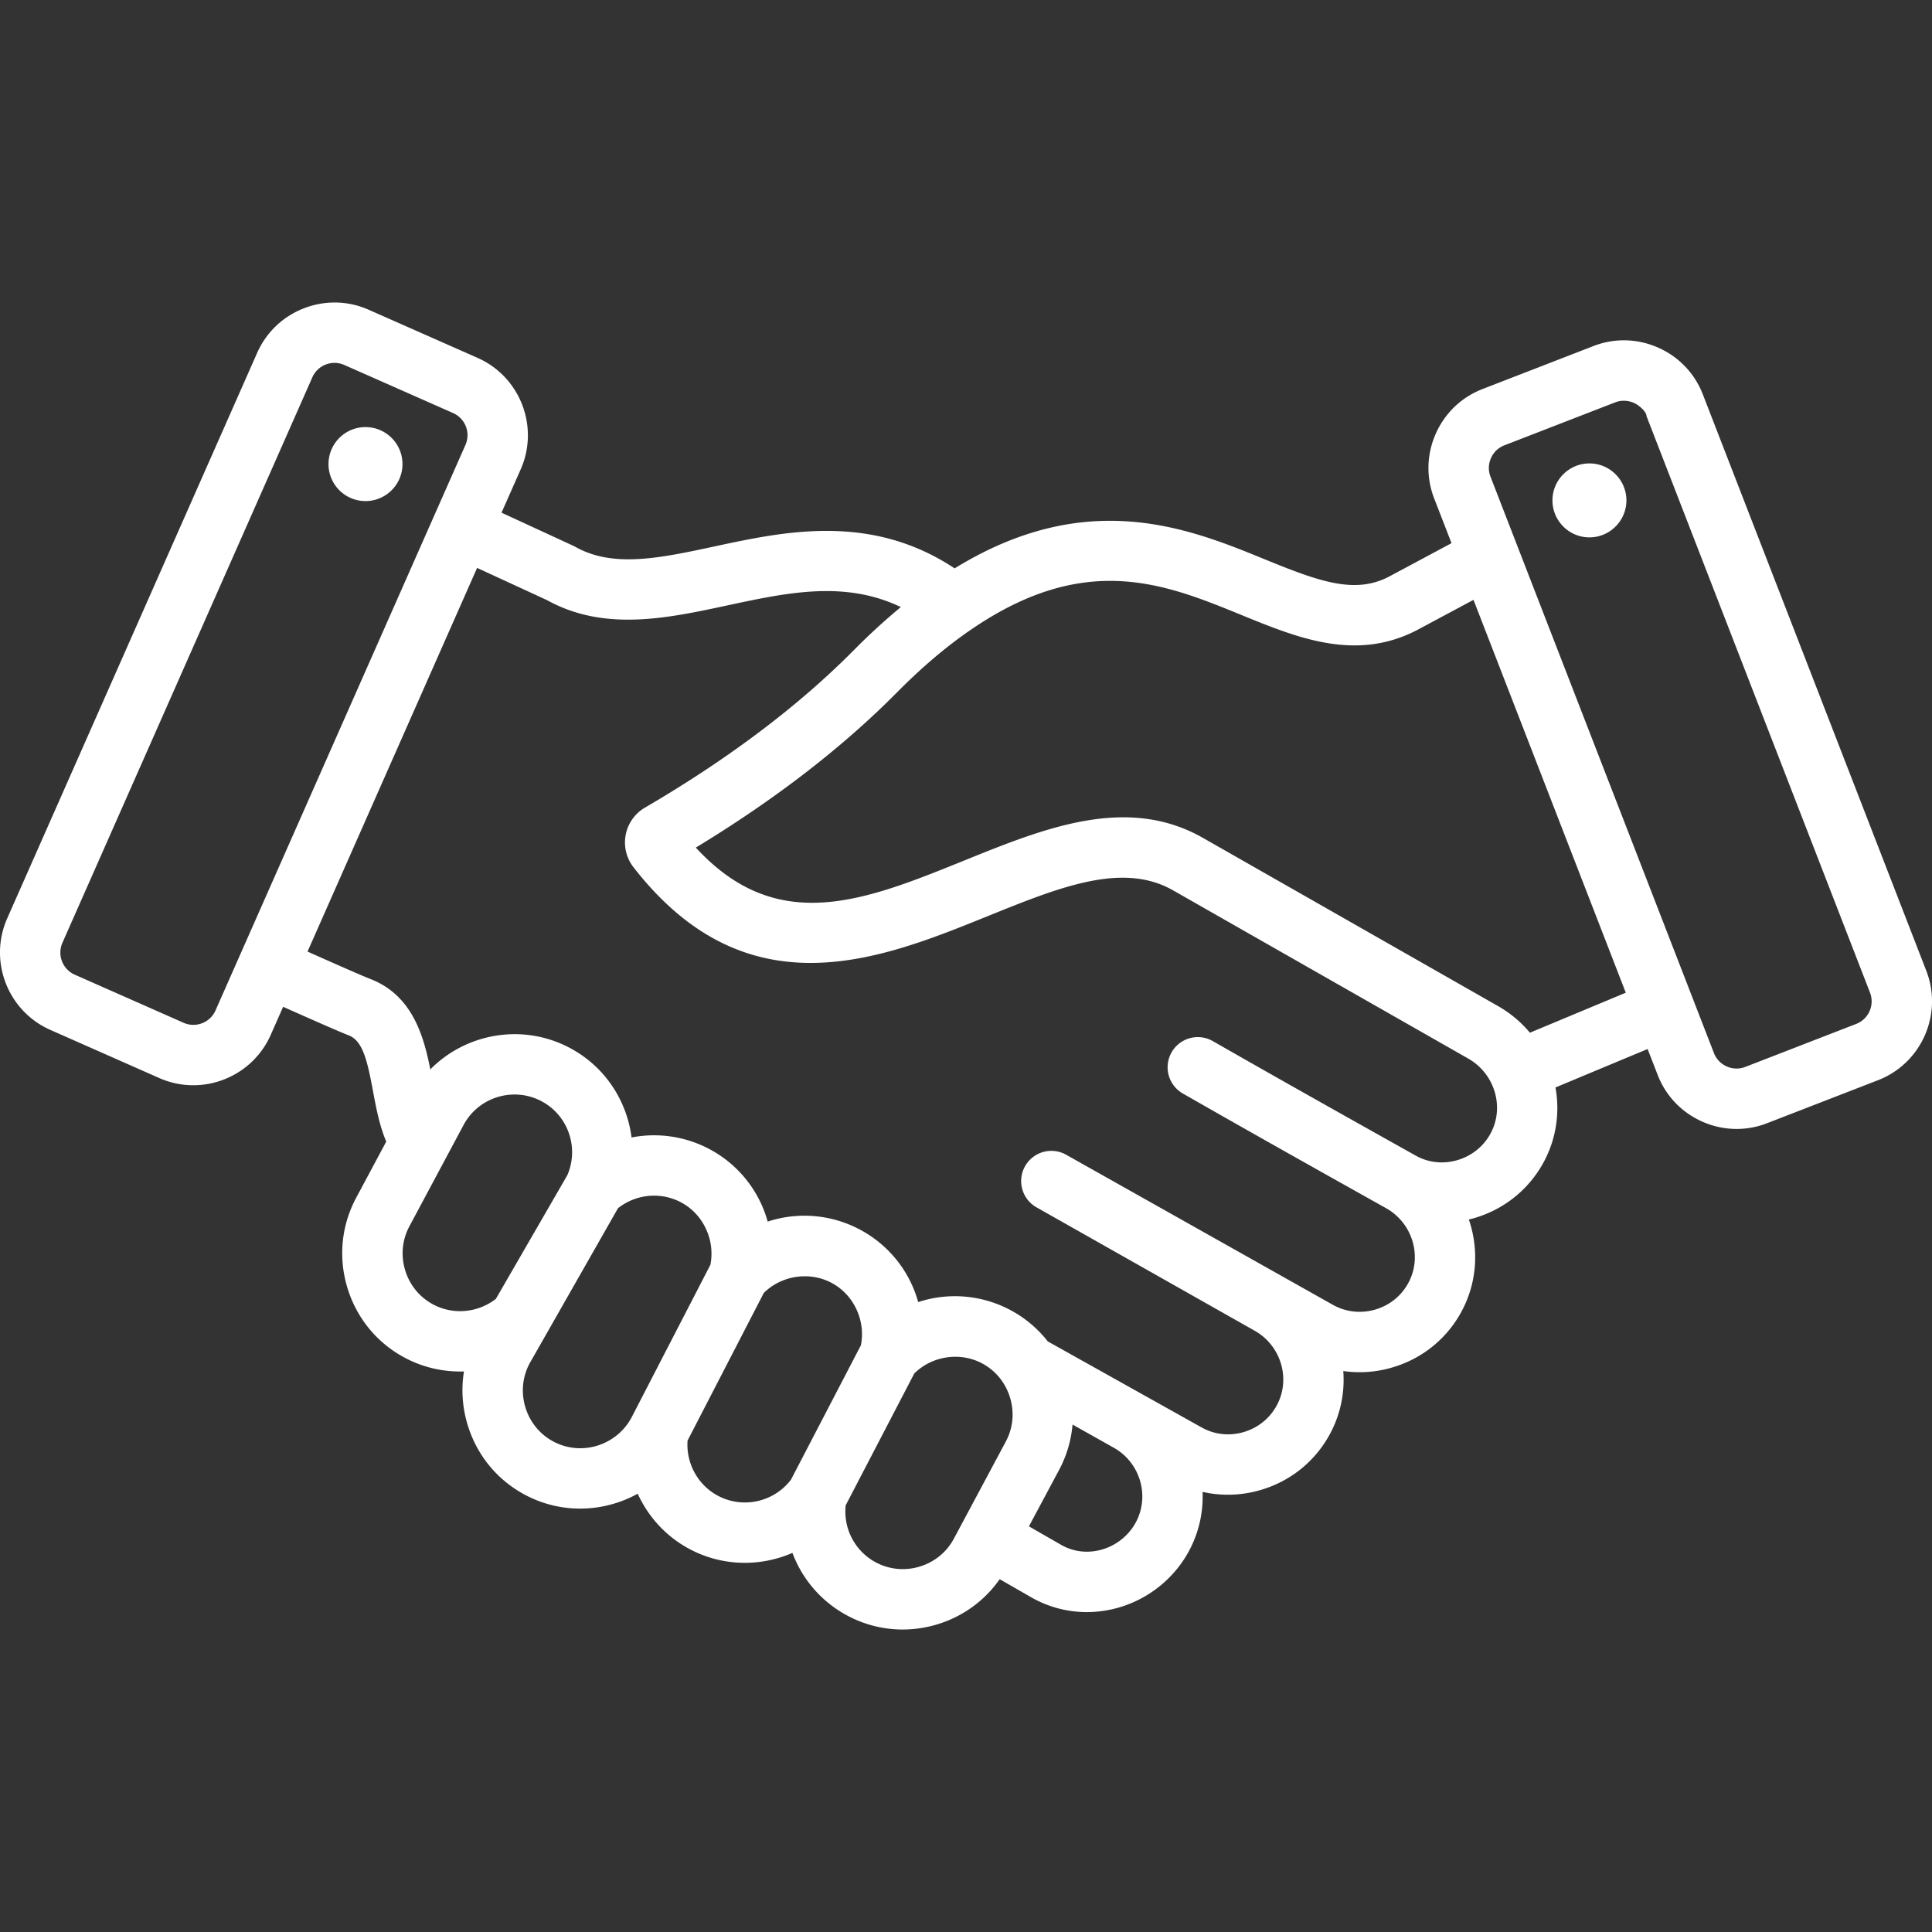
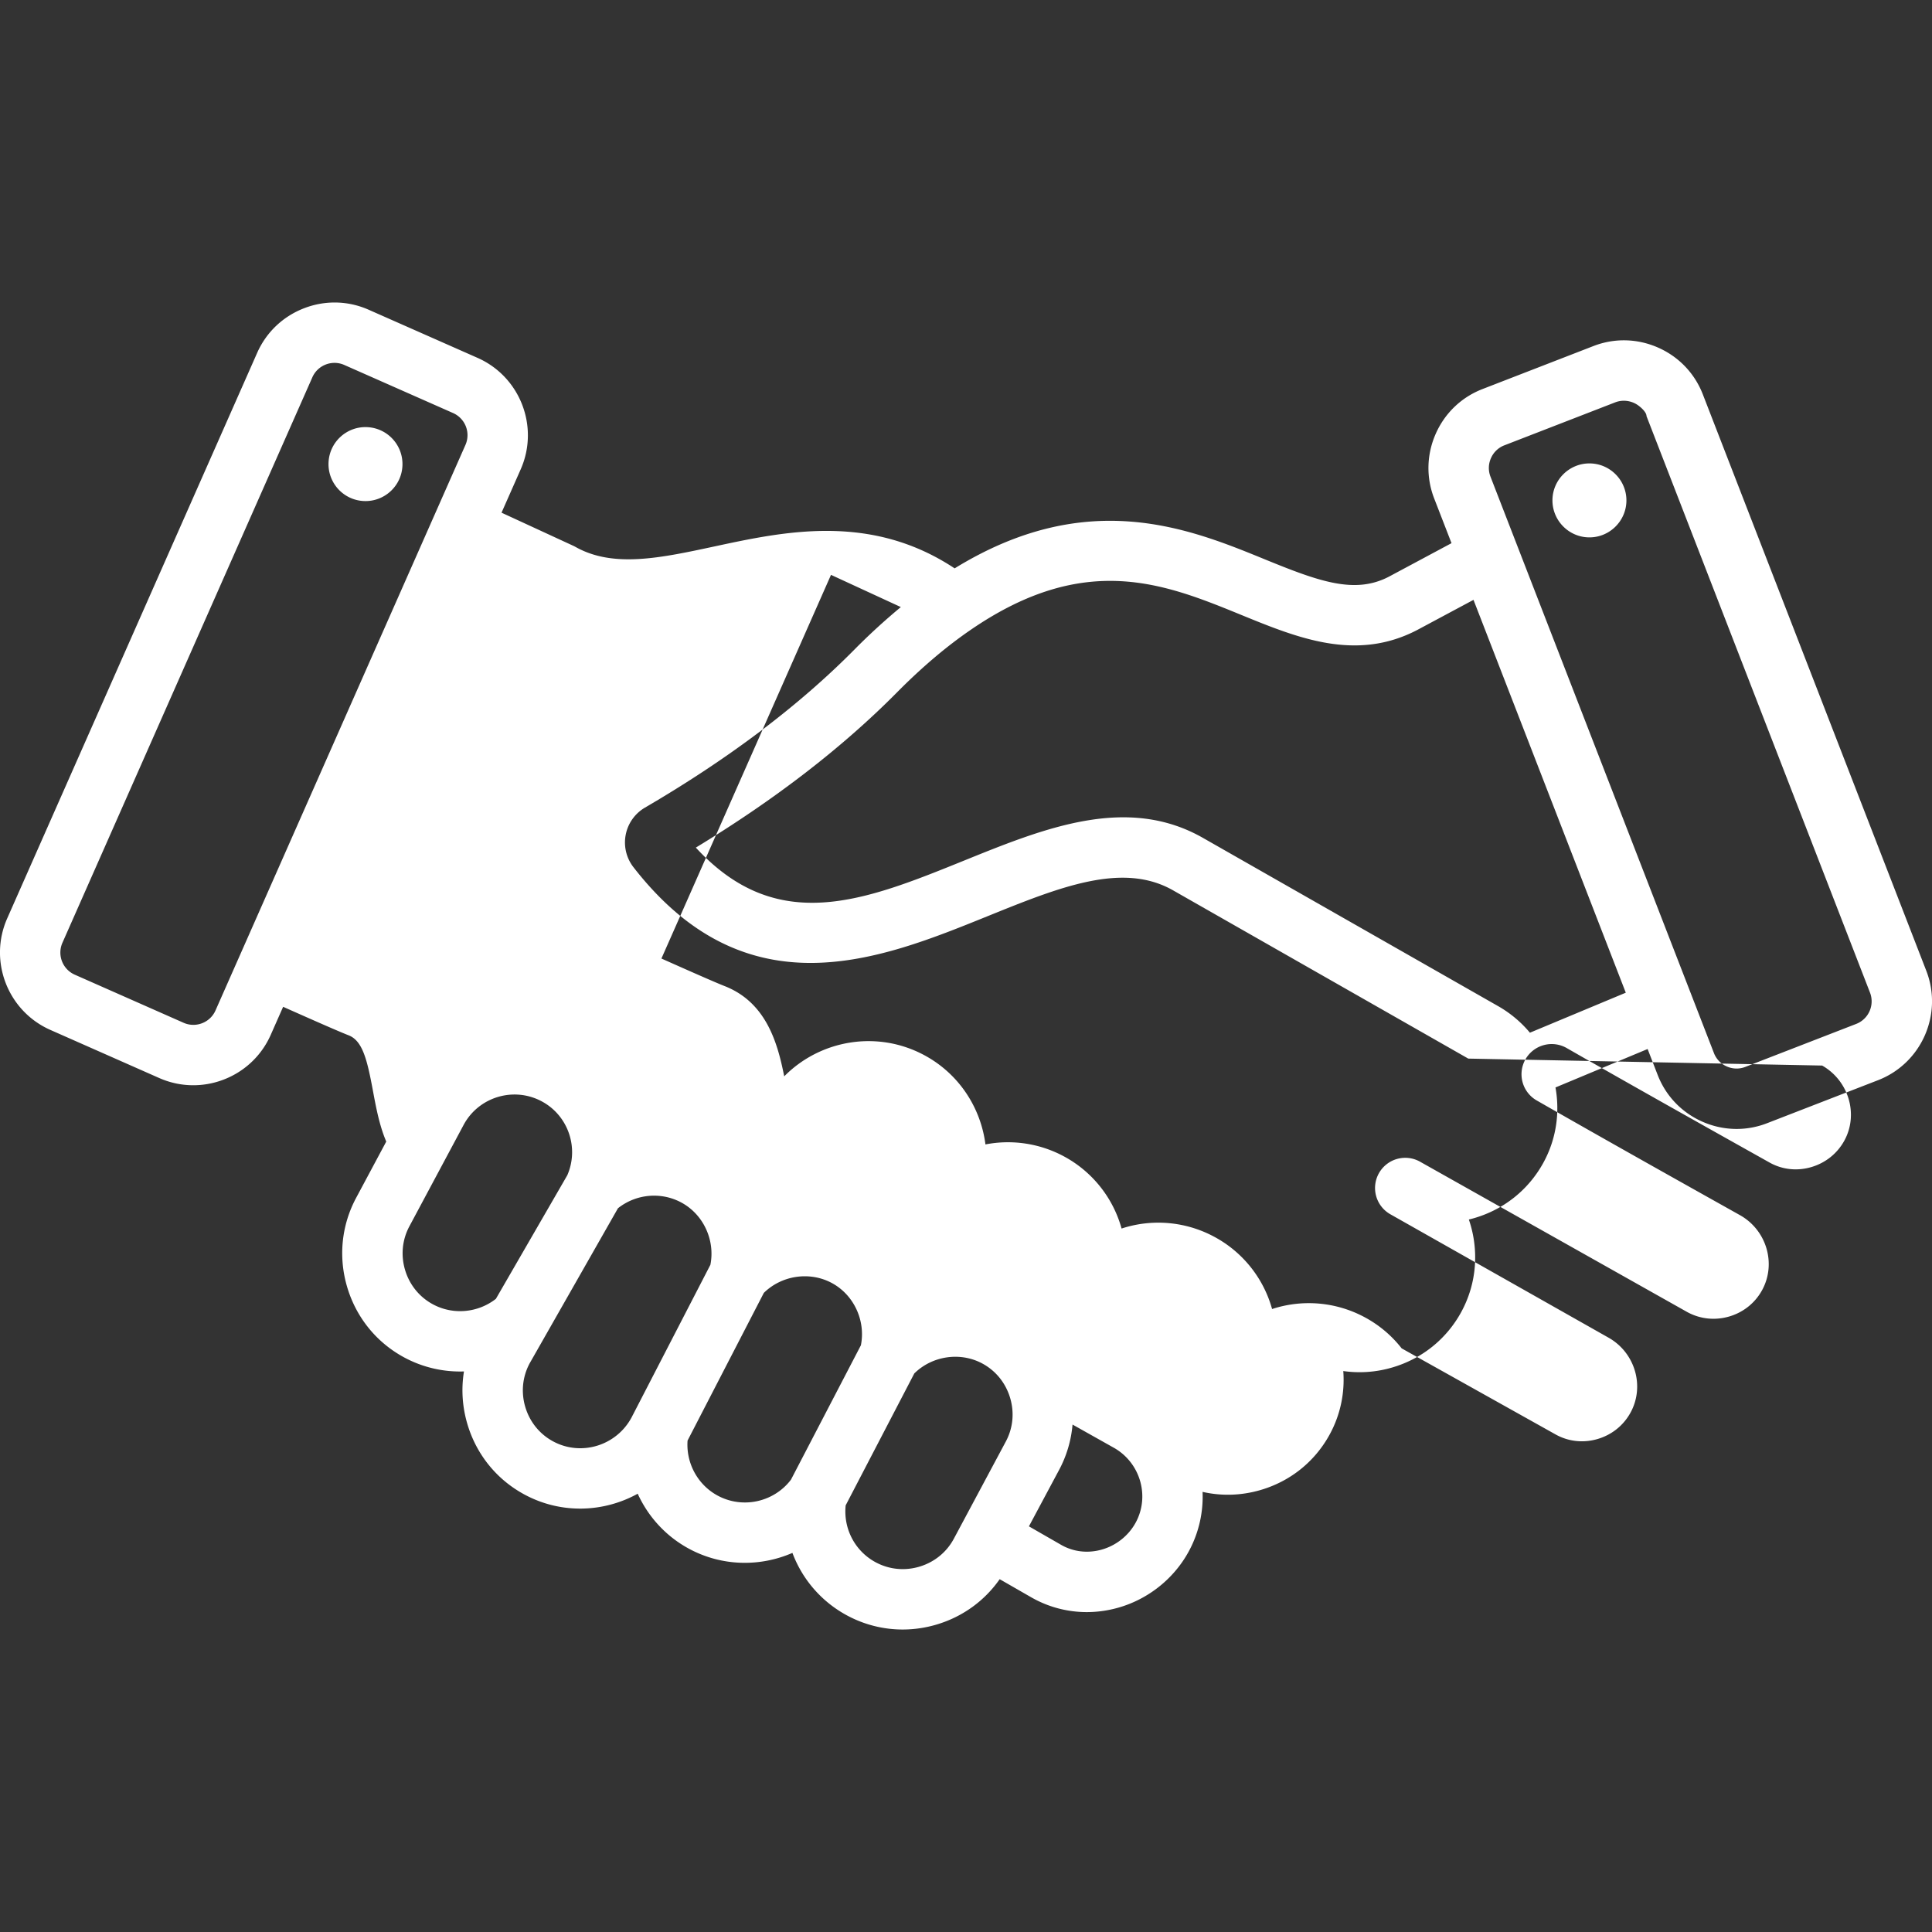
<svg xmlns="http://www.w3.org/2000/svg" version="1.1" width="512" height="512" x="0" y="0" viewBox="0 0 512 512" style="enable-background:new 0 0 512 512" xml:space="preserve">
  <rect x="0" y="0" width="512" height="512" fill="#333333" stroke="none" />
  <g>
-     <path fill-rule="evenodd" d="M106.649 123.442c-.25 5.407-4.837 9.587-10.244 9.337-5.407-.251-9.587-4.837-9.336-10.245.25-5.407 4.837-9.587 10.244-9.336s9.587 4.837 9.336 10.244zM497.7 286.263l-29.411 11.401a22.29 22.29 0 0 1-8.072 1.519 22.42 22.42 0 0 1-9.064-1.927c-5.485-2.42-9.694-6.818-11.852-12.383L436.636 278l-24.418 10.188c1.194 6.645.233 13.687-3.225 19.975-3.96 7.2-10.519 12.417-18.467 14.692-.42.12-.842.231-1.264.333 2.7 7.889 2.218 16.813-2.069 24.607-3.929 7.143-10.428 12.335-18.299 14.62a30.622 30.622 0 0 1-12.911.929c.432 5.7-.72 11.563-3.654 16.898-3.949 7.179-10.481 12.387-18.396 14.665-5.058 1.456-10.274 1.593-15.241.456a30.342 30.342 0 0 1-3.736 15.916c-3.949 7.181-10.762 12.574-18.69 14.796a30.584 30.584 0 0 1-8.265 1.147 29.542 29.542 0 0 1-14.756-3.944l-8.318-4.778c-3.992 5.713-9.753 9.909-16.558 11.971a31.568 31.568 0 0 1-9.158 1.367 31.022 31.022 0 0 1-14.666-3.693A31.205 31.205 0 0 1 210 411.532c-8.545 3.724-18.617 3.603-27.307-1.045-6.179-3.304-10.91-8.516-13.694-14.637-8.992 4.972-20.229 5.446-29.916.264-7.348-3.929-12.732-10.508-15.162-18.525-1.414-4.666-1.725-9.482-.963-14.143a31.161 31.161 0 0 1-15.739-3.659c-7.348-3.929-12.732-10.508-15.162-18.525-2.429-8.016-1.604-16.477 2.326-23.824l7.976-14.911c-1.793-4.214-2.667-8.841-3.508-13.361-1.534-8.243-2.734-13.352-6.468-14.801-2.145-.832-7.722-3.26-17.351-7.552l-3.288 7.439c-3.697 8.363-11.921 13.347-20.525 13.347-3.021 0-6.089-.614-9.025-1.912l-28.851-12.751c-11.299-4.995-16.429-18.25-11.436-29.549l66.24-149.87c2.413-5.459 6.822-9.657 12.414-11.821s11.678-2.027 17.137.387l28.851 12.751c11.299 4.993 16.429 18.249 11.436 29.549l-5.075 11.482 19.017 8.774c.194.09.385.187.571.292 10.025 5.64 22.479 2.965 36.896-.131 18.577-3.991 41.396-8.884 63.595 5.823 35.122-21.612 62.128-10.599 82.07-2.448 14.564 5.955 23.952 9.364 33.021 4.647l16.585-8.878-4.592-11.846c-2.158-5.565-2.013-11.651.407-17.137 2.421-5.485 6.818-9.694 12.384-11.852l29.41-11.401c5.564-2.159 11.651-2.013 17.137.408 5.485 2.42 9.694 6.819 11.852 12.384l59.228 152.776c4.464 11.516-1.273 24.52-12.791 28.987zm-374.352-168.35a6.411 6.411 0 0 0-3.269-8.447L91.228 96.713c-3.228-1.425-7.02.04-8.447 3.269l-66.24 149.87a6.412 6.412 0 0 0 3.27 8.448l28.851 12.751c3.227 1.425 7.02-.038 8.447-3.27zm8.067 226.293 18.924-32.752c3.176-7.281.234-15.844-6.786-19.591-7.443-3.973-16.729-1.16-20.7 6.268l-14.362 26.852c-1.914 3.579-2.313 7.711-1.123 11.638 1.189 3.926 3.816 7.143 7.395 9.056 5.344 2.859 11.898 2.241 16.652-1.471zm35.95 31.443 20.895-40.462c1.301-6.534-1.861-13.389-7.745-16.529-5.397-2.881-11.991-2.234-16.75 1.542l-23.41 41.11c-1.914 3.578-2.313 7.711-1.123 11.638 1.189 3.927 3.816 7.143 7.395 9.057 7.425 3.972 16.723 1.119 20.738-6.356zm42.245 16.49 18.538-35.63c1.297-6.531-1.866-13.38-7.747-16.518-5.863-3.128-13.275-1.991-17.979 2.643l-20.211 39.137c-.423 5.995 2.698 11.758 8.025 14.607 6.613 3.535 14.856 1.7 19.374-4.239zm43.175 15.625 13.77-25.748c1.916-3.582 2.31-7.722 1.109-11.656-1.197-3.925-3.818-7.135-7.38-9.038-5.862-3.133-13.28-1.99-17.985 2.655l-18.188 34.958c-.647 6.181 2.461 12.15 7.979 15.101 3.577 1.913 7.711 2.313 11.639 1.123 3.926-1.191 7.142-3.817 9.056-7.395zm42.569-23.994-11.119-6.246a31.054 31.054 0 0 1-3.572 12.037l-7.989 14.938 8.538 4.904c3.225 1.852 7.034 2.301 10.733 1.265 3.819-1.071 7.097-3.659 8.989-7.101 3.829-6.96 1.316-15.781-5.58-19.797zm93.751-103.23-78.221-44.583c-13.395-7.634-30.043-.896-49.321 6.909-28.313 11.463-63.553 25.73-93.68-13.036a10.692 10.692 0 0 1 3.051-15.81c22.083-12.888 40.731-26.955 55.434-41.812a166.902 166.902 0 0 1 12.364-11.328c-14.86-7.114-30.053-3.861-45.979-.44-16.02 3.441-32.583 6.997-47.806-1.403l-18.508-8.538-44.94 101.678c9.206 4.104 14.806 6.547 16.672 7.272 11.098 4.309 14.114 15.068 15.868 23.951 9.481-9.618 24.539-12.327 37.047-5.651 9.24 4.932 15.041 13.933 16.282 23.692a31.289 31.289 0 0 1 20.681 3.103 31.178 31.178 0 0 1 15.396 19.189 31.254 31.254 0 0 1 24.49 2.144 31.183 31.183 0 0 1 15.396 19.187 31.232 31.232 0 0 1 24.494 2.149 30.984 30.984 0 0 1 9.842 8.272l40.824 22.83c3.354 1.864 7.268 2.298 11.017 1.219 3.794-1.092 6.92-3.578 8.802-7 3.844-6.988 1.233-15.903-5.817-19.882l-57.826-32.705a7.999 7.999 0 0 1-3.005-10.907 7.998 7.998 0 0 1 10.907-3.006l70.755 39.814c3.398 1.869 7.344 2.296 11.111 1.204 3.767-1.093 6.87-3.567 8.739-6.965 3.847-6.993 1.231-15.914-5.829-19.889-16.581-9.287-35.372-19.812-53.888-30.411a8 8 0 0 1-2.968-10.917 7.996 7.996 0 0 1 10.917-2.968c18.457 10.566 37.218 21.074 53.771 30.346 3.323 1.861 7.212 2.298 10.948 1.228 3.816-1.092 6.959-3.585 8.849-7.021 3.824-6.958 1.192-15.89-5.869-19.915zm41.745-17.464L390.491 158.97l-14.945 8c-16.19 8.421-31.621 2.112-46.543-3.987-20.341-8.315-41.373-16.912-71.713 3.901-6.447 4.406-13.02 9.981-19.55 16.579-14.46 14.612-32.382 28.44-53.337 41.159 21.593 23.48 44.671 14.135 71.155 3.414 21.196-8.582 43.114-17.455 63.248-5.979l78.222 44.583a30.9 30.9 0 0 1 8.416 7.037zm64.722-.018-59.228-152.777c0-1.12-1.698-2.543-2.532-3.071-1.704-1.079-3.872-1.315-5.755-.585l-29.41 11.401a6.355 6.355 0 0 0-3.528 3.394 6.354 6.354 0 0 0-.128 4.894l59.228 152.777a6.351 6.351 0 0 0 3.393 3.529 6.353 6.353 0 0 0 4.895.128l29.41-11.401a6.417 6.417 0 0 0 3.655-8.289zm-74.356-140.249c-5.398 0-9.801 4.403-9.801 9.801s4.403 9.801 9.801 9.801 9.801-4.403 9.801-9.801-4.402-9.801-9.801-9.801z" clip-rule="evenodd" fill="#ffffff" opacity="1" data-original="#000000" />
+     <path fill-rule="evenodd" d="M106.649 123.442c-.25 5.407-4.837 9.587-10.244 9.337-5.407-.251-9.587-4.837-9.336-10.245.25-5.407 4.837-9.587 10.244-9.336s9.587 4.837 9.336 10.244zM497.7 286.263l-29.411 11.401a22.29 22.29 0 0 1-8.072 1.519 22.42 22.42 0 0 1-9.064-1.927c-5.485-2.42-9.694-6.818-11.852-12.383L436.636 278l-24.418 10.188c1.194 6.645.233 13.687-3.225 19.975-3.96 7.2-10.519 12.417-18.467 14.692-.42.12-.842.231-1.264.333 2.7 7.889 2.218 16.813-2.069 24.607-3.929 7.143-10.428 12.335-18.299 14.62a30.622 30.622 0 0 1-12.911.929c.432 5.7-.72 11.563-3.654 16.898-3.949 7.179-10.481 12.387-18.396 14.665-5.058 1.456-10.274 1.593-15.241.456a30.342 30.342 0 0 1-3.736 15.916c-3.949 7.181-10.762 12.574-18.69 14.796a30.584 30.584 0 0 1-8.265 1.147 29.542 29.542 0 0 1-14.756-3.944l-8.318-4.778c-3.992 5.713-9.753 9.909-16.558 11.971a31.568 31.568 0 0 1-9.158 1.367 31.022 31.022 0 0 1-14.666-3.693A31.205 31.205 0 0 1 210 411.532c-8.545 3.724-18.617 3.603-27.307-1.045-6.179-3.304-10.91-8.516-13.694-14.637-8.992 4.972-20.229 5.446-29.916.264-7.348-3.929-12.732-10.508-15.162-18.525-1.414-4.666-1.725-9.482-.963-14.143a31.161 31.161 0 0 1-15.739-3.659c-7.348-3.929-12.732-10.508-15.162-18.525-2.429-8.016-1.604-16.477 2.326-23.824l7.976-14.911c-1.793-4.214-2.667-8.841-3.508-13.361-1.534-8.243-2.734-13.352-6.468-14.801-2.145-.832-7.722-3.26-17.351-7.552l-3.288 7.439c-3.697 8.363-11.921 13.347-20.525 13.347-3.021 0-6.089-.614-9.025-1.912l-28.851-12.751c-11.299-4.995-16.429-18.25-11.436-29.549l66.24-149.87c2.413-5.459 6.822-9.657 12.414-11.821s11.678-2.027 17.137.387l28.851 12.751c11.299 4.993 16.429 18.249 11.436 29.549l-5.075 11.482 19.017 8.774c.194.09.385.187.571.292 10.025 5.64 22.479 2.965 36.896-.131 18.577-3.991 41.396-8.884 63.595 5.823 35.122-21.612 62.128-10.599 82.07-2.448 14.564 5.955 23.952 9.364 33.021 4.647l16.585-8.878-4.592-11.846c-2.158-5.565-2.013-11.651.407-17.137 2.421-5.485 6.818-9.694 12.384-11.852l29.41-11.401c5.564-2.159 11.651-2.013 17.137.408 5.485 2.42 9.694 6.819 11.852 12.384l59.228 152.776c4.464 11.516-1.273 24.52-12.791 28.987zm-374.352-168.35a6.411 6.411 0 0 0-3.269-8.447L91.228 96.713c-3.228-1.425-7.02.04-8.447 3.269l-66.24 149.87a6.412 6.412 0 0 0 3.27 8.448l28.851 12.751c3.227 1.425 7.02-.038 8.447-3.27zm8.067 226.293 18.924-32.752c3.176-7.281.234-15.844-6.786-19.591-7.443-3.973-16.729-1.16-20.7 6.268l-14.362 26.852c-1.914 3.579-2.313 7.711-1.123 11.638 1.189 3.926 3.816 7.143 7.395 9.056 5.344 2.859 11.898 2.241 16.652-1.471zm35.95 31.443 20.895-40.462c1.301-6.534-1.861-13.389-7.745-16.529-5.397-2.881-11.991-2.234-16.75 1.542l-23.41 41.11c-1.914 3.578-2.313 7.711-1.123 11.638 1.189 3.927 3.816 7.143 7.395 9.057 7.425 3.972 16.723 1.119 20.738-6.356zm42.245 16.49 18.538-35.63c1.297-6.531-1.866-13.38-7.747-16.518-5.863-3.128-13.275-1.991-17.979 2.643l-20.211 39.137c-.423 5.995 2.698 11.758 8.025 14.607 6.613 3.535 14.856 1.7 19.374-4.239zm43.175 15.625 13.77-25.748c1.916-3.582 2.31-7.722 1.109-11.656-1.197-3.925-3.818-7.135-7.38-9.038-5.862-3.133-13.28-1.99-17.985 2.655l-18.188 34.958c-.647 6.181 2.461 12.15 7.979 15.101 3.577 1.913 7.711 2.313 11.639 1.123 3.926-1.191 7.142-3.817 9.056-7.395zm42.569-23.994-11.119-6.246a31.054 31.054 0 0 1-3.572 12.037l-7.989 14.938 8.538 4.904c3.225 1.852 7.034 2.301 10.733 1.265 3.819-1.071 7.097-3.659 8.989-7.101 3.829-6.96 1.316-15.781-5.58-19.797zm93.751-103.23-78.221-44.583c-13.395-7.634-30.043-.896-49.321 6.909-28.313 11.463-63.553 25.73-93.68-13.036a10.692 10.692 0 0 1 3.051-15.81c22.083-12.888 40.731-26.955 55.434-41.812a166.902 166.902 0 0 1 12.364-11.328l-18.508-8.538-44.94 101.678c9.206 4.104 14.806 6.547 16.672 7.272 11.098 4.309 14.114 15.068 15.868 23.951 9.481-9.618 24.539-12.327 37.047-5.651 9.24 4.932 15.041 13.933 16.282 23.692a31.289 31.289 0 0 1 20.681 3.103 31.178 31.178 0 0 1 15.396 19.189 31.254 31.254 0 0 1 24.49 2.144 31.183 31.183 0 0 1 15.396 19.187 31.232 31.232 0 0 1 24.494 2.149 30.984 30.984 0 0 1 9.842 8.272l40.824 22.83c3.354 1.864 7.268 2.298 11.017 1.219 3.794-1.092 6.92-3.578 8.802-7 3.844-6.988 1.233-15.903-5.817-19.882l-57.826-32.705a7.999 7.999 0 0 1-3.005-10.907 7.998 7.998 0 0 1 10.907-3.006l70.755 39.814c3.398 1.869 7.344 2.296 11.111 1.204 3.767-1.093 6.87-3.567 8.739-6.965 3.847-6.993 1.231-15.914-5.829-19.889-16.581-9.287-35.372-19.812-53.888-30.411a8 8 0 0 1-2.968-10.917 7.996 7.996 0 0 1 10.917-2.968c18.457 10.566 37.218 21.074 53.771 30.346 3.323 1.861 7.212 2.298 10.948 1.228 3.816-1.092 6.959-3.585 8.849-7.021 3.824-6.958 1.192-15.89-5.869-19.915zm41.745-17.464L390.491 158.97l-14.945 8c-16.19 8.421-31.621 2.112-46.543-3.987-20.341-8.315-41.373-16.912-71.713 3.901-6.447 4.406-13.02 9.981-19.55 16.579-14.46 14.612-32.382 28.44-53.337 41.159 21.593 23.48 44.671 14.135 71.155 3.414 21.196-8.582 43.114-17.455 63.248-5.979l78.222 44.583a30.9 30.9 0 0 1 8.416 7.037zm64.722-.018-59.228-152.777c0-1.12-1.698-2.543-2.532-3.071-1.704-1.079-3.872-1.315-5.755-.585l-29.41 11.401a6.355 6.355 0 0 0-3.528 3.394 6.354 6.354 0 0 0-.128 4.894l59.228 152.777a6.351 6.351 0 0 0 3.393 3.529 6.353 6.353 0 0 0 4.895.128l29.41-11.401a6.417 6.417 0 0 0 3.655-8.289zm-74.356-140.249c-5.398 0-9.801 4.403-9.801 9.801s4.403 9.801 9.801 9.801 9.801-4.403 9.801-9.801-4.402-9.801-9.801-9.801z" clip-rule="evenodd" fill="#ffffff" opacity="1" data-original="#000000" />
  </g>
</svg>